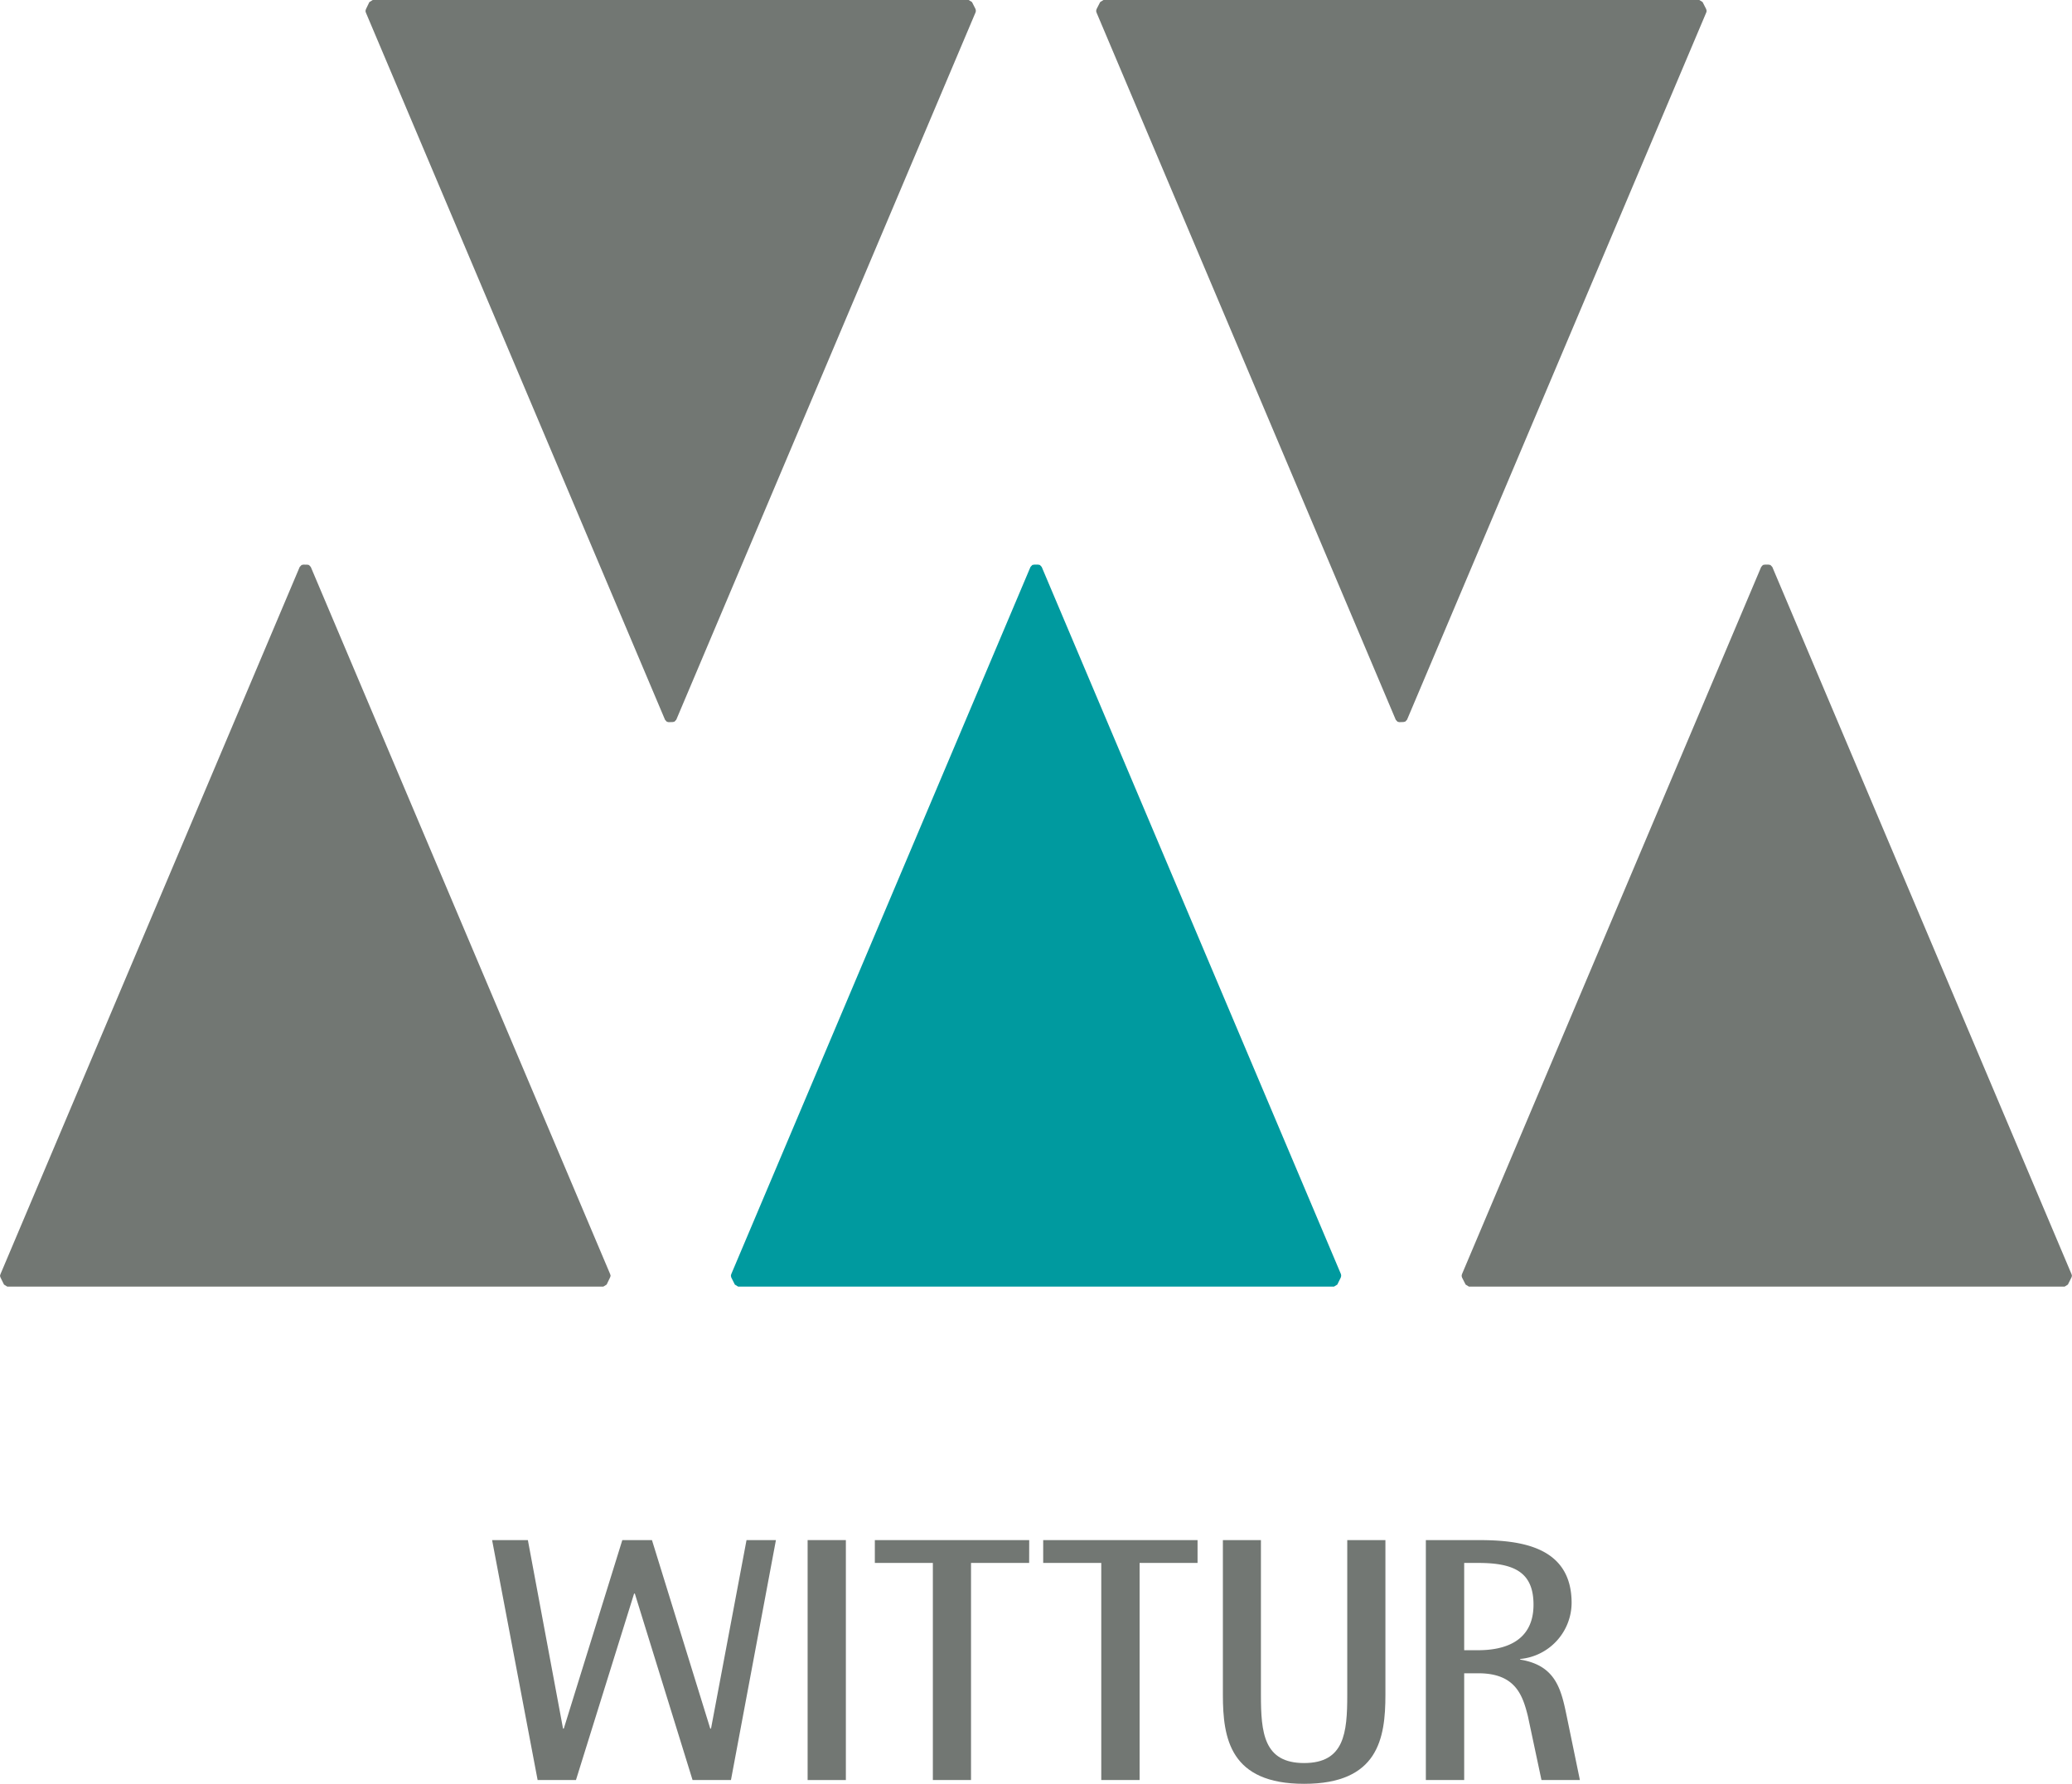
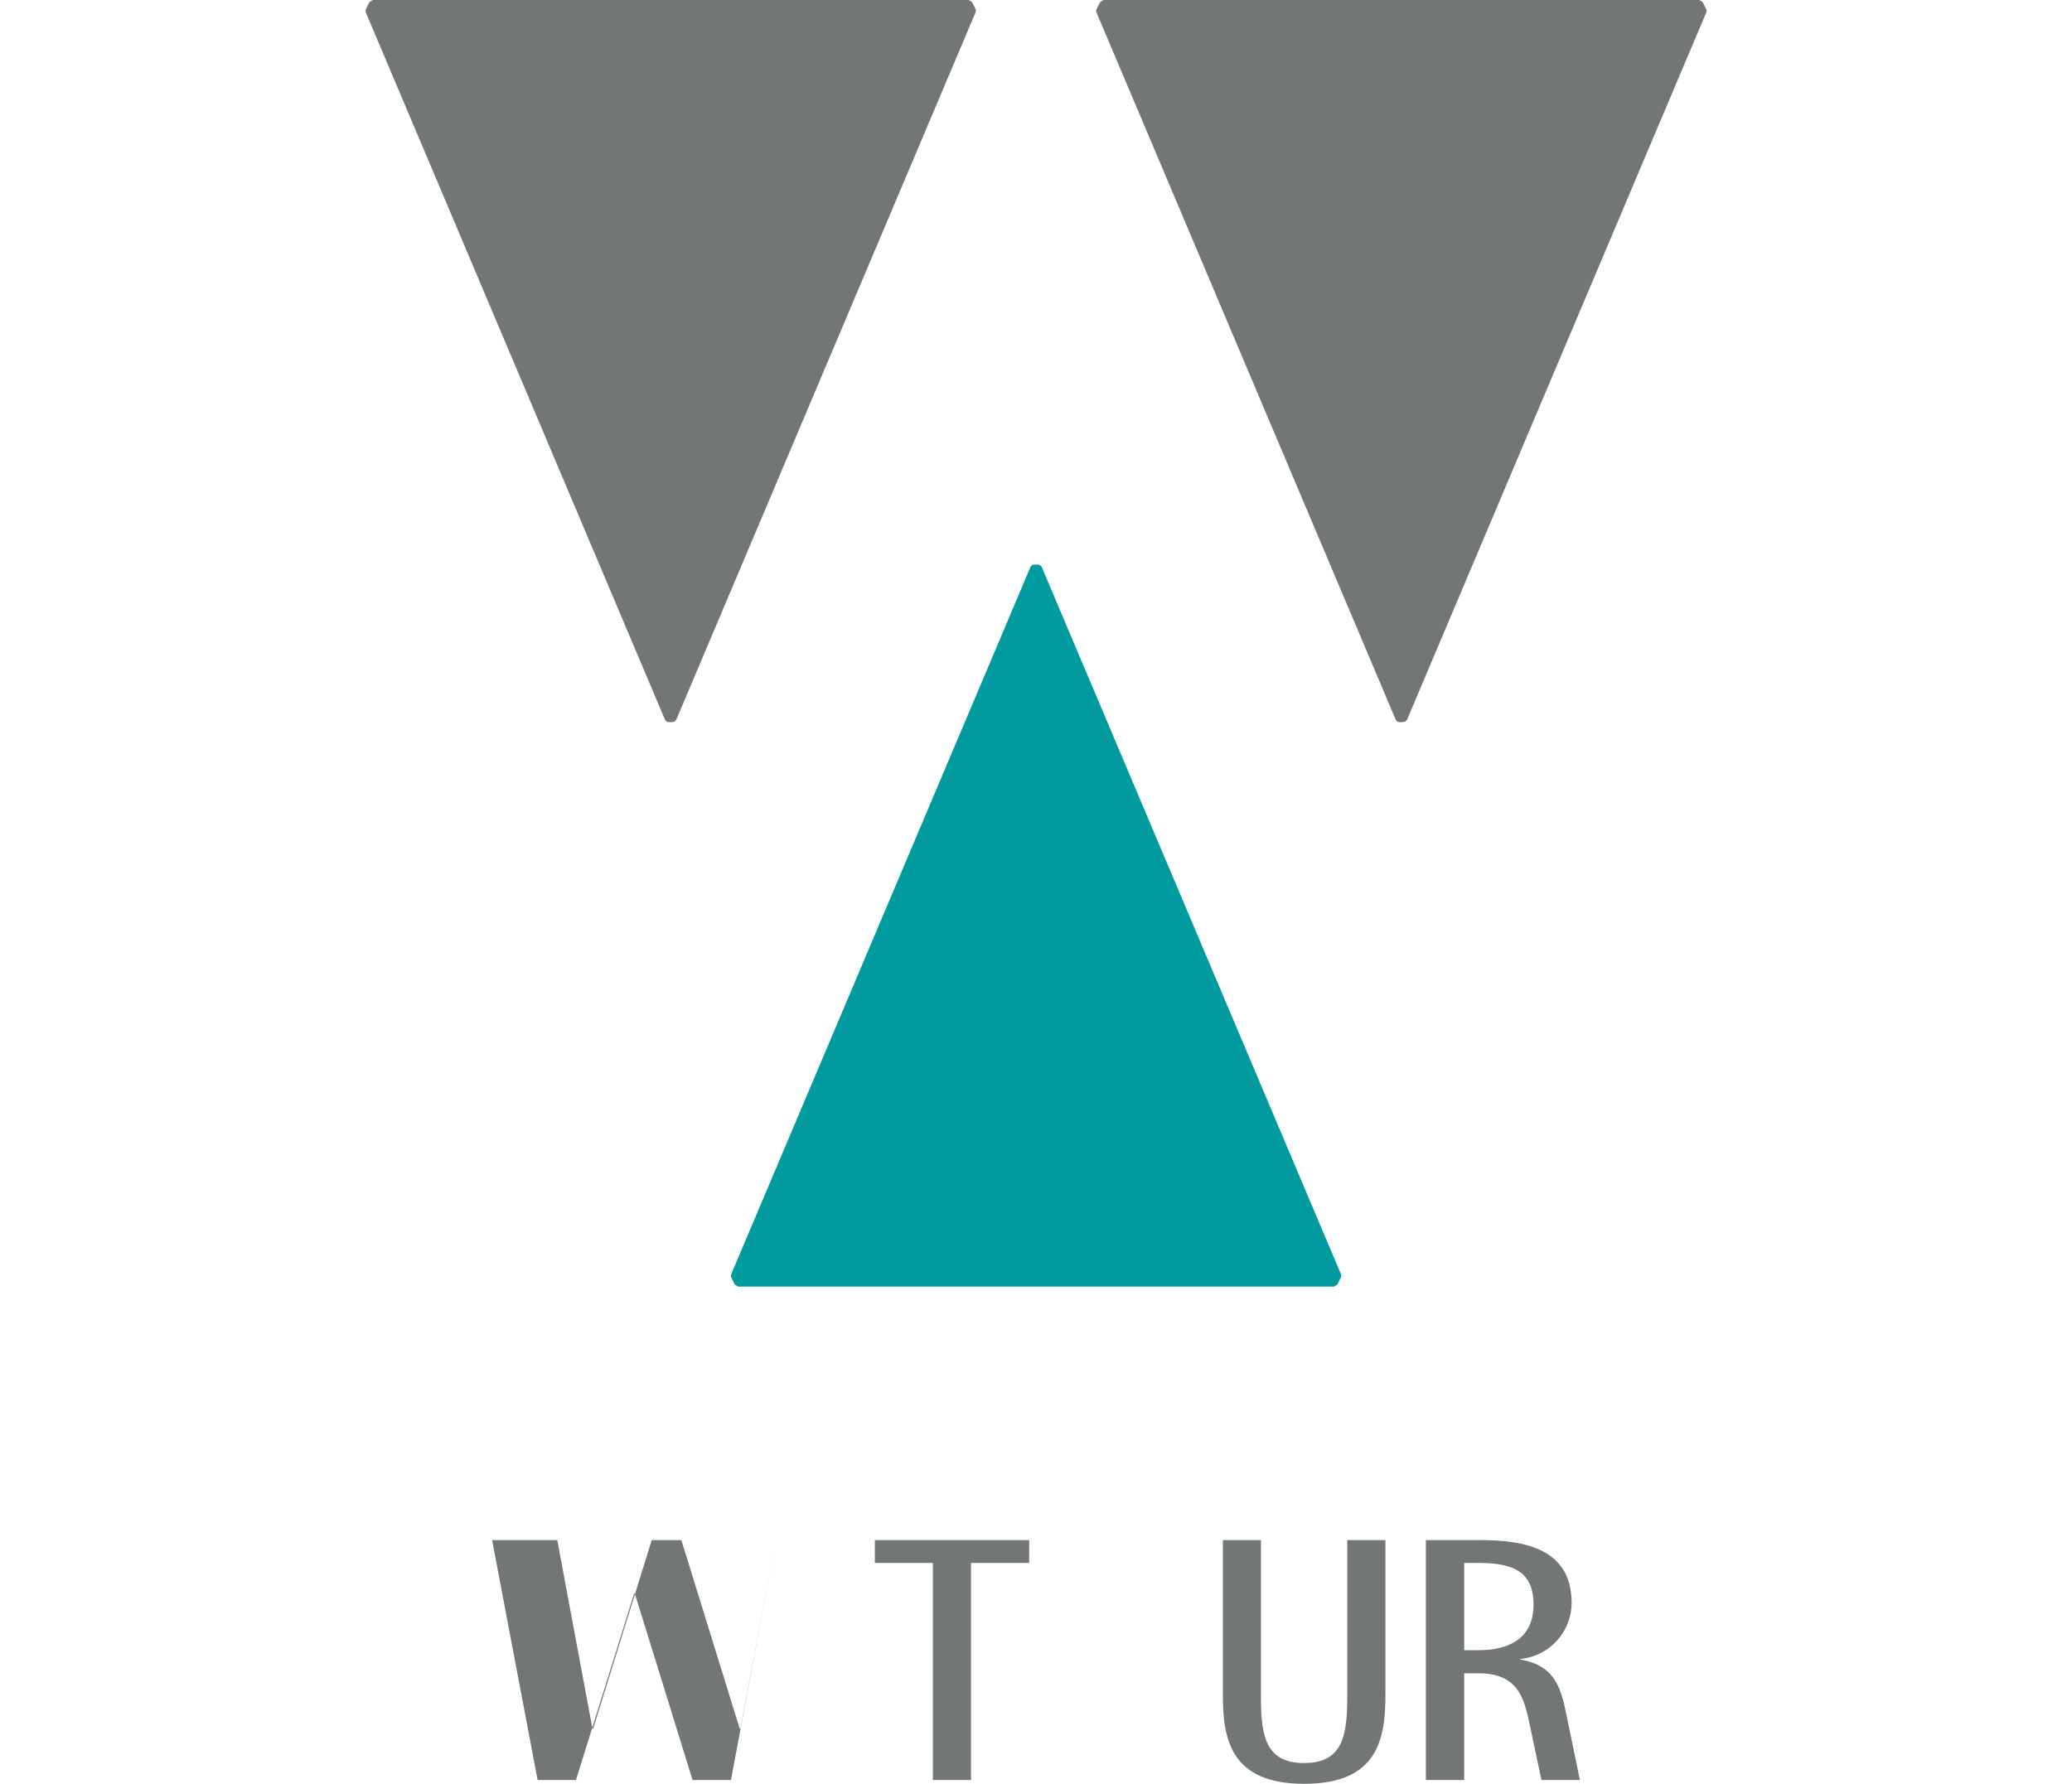
<svg xmlns="http://www.w3.org/2000/svg" width="72" height="62" viewBox="0 0 72 62">
  <g id="Group_32" data-name="Group 32" transform="translate(-48 -17)">
    <path id="Path_9" data-name="Path 9" d="M83.935,36.625l-.065.013-.062.068-10.4,24.585-.01.056.014.056.123.245.115.071H94.355l.115-.071.121-.245.014-.056-.006-.056-10.4-24.585-.063-.068-.059-.013Z" fill="#009a9f" />
    <g id="Group_31" data-name="Group 31">
      <path id="Path_10" data-name="Path 10" d="M71.235,42.1l-.062-.014-.063-.067L60.71,17.429l-.01-.051.016-.06.119-.245L60.952,17H81.66l.115.071.125.245.011.06-.01.051L71.5,42.015l-.062.067-.062.014Z" fill="#727773" />
      <path id="Path_11" data-name="Path 11" d="M96.627,42.1l-.062-.014-.063-.067L86.1,17.429l-.01-.051.014-.06.125-.245L86.344,17H107.05l.113.071.125.245.016.06-.01.051-10.4,24.587-.063.067-.062.014Z" fill="#727773" />
-       <path id="Path_12" data-name="Path 12" d="M58.541,36.625l-.062.013-.065.068-10.4,24.585L48,61.347l.018.056.121.245.115.071H68.965l.115-.071L69.2,61.4l.018-.056-.014-.056L58.8,36.707l-.062-.068-.059-.013Z" fill="#727773" />
-       <path id="Path_13" data-name="Path 13" d="M109.322,36.625l-.063.013-.06.068L98.8,61.291l-.01.056.014.056.125.245.115.071h20.7l.113-.071.123-.245.018-.056-.012-.056-10.4-24.585-.065-.068-.062-.013Z" fill="#727773" />
-       <path id="Path_14" data-name="Path 14" d="M74.963,70.529H73.941l-1.234,6.552h-.026l-2.026-6.552h-1.03l-2.034,6.552h-.026l-1.222-6.552H65.1l1.582,8.34h1.332l2.02-6.48h.026l2.006,6.48H73.4Z" fill="#727773" />
-       <rect id="Rectangle_13" data-name="Rectangle 13" width="1.329" height="8.34" transform="translate(76.064 70.529)" fill="#727773" />
+       <path id="Path_14" data-name="Path 14" d="M74.963,70.529l-1.234,6.552h-.026l-2.026-6.552h-1.03l-2.034,6.552h-.026l-1.222-6.552H65.1l1.582,8.34h1.332l2.02-6.48h.026l2.006,6.48H73.4Z" fill="#727773" />
      <path id="Path_15" data-name="Path 15" d="M83.764,70.529H78.4v.793h2.016v7.547h1.326V71.322h2.02Z" fill="#727773" />
-       <path id="Path_16" data-name="Path 16" d="M89.614,70.529H84.25v.793h2.018v7.547H87.6V71.322h2.014Z" fill="#727773" />
      <path id="Path_17" data-name="Path 17" d="M96.142,70.529H94.816v5.378c0,1.324-.1,2.371-1.5,2.371s-1.5-1.047-1.5-2.371V70.529H90.494v5.378c0,1.524.255,3.093,2.824,3.093s2.824-1.569,2.824-3.093Z" fill="#727773" />
      <path id="Path_18" data-name="Path 18" d="M97.547,70.529v8.34h1.332V75.158h.492c1.295,0,1.539.769,1.72,1.483l.474,2.228H102.9l-.447-2.166c-.2-.974-.375-1.815-1.629-2.021v-.021a1.969,1.969,0,0,0,1.788-1.947c0-1.995-1.834-2.185-3.242-2.185Zm1.332,3.827V71.323h.492c1.256,0,1.917.33,1.917,1.451,0,1.319-1.07,1.582-1.917,1.582Z" fill="#727773" />
    </g>
  </g>
</svg>